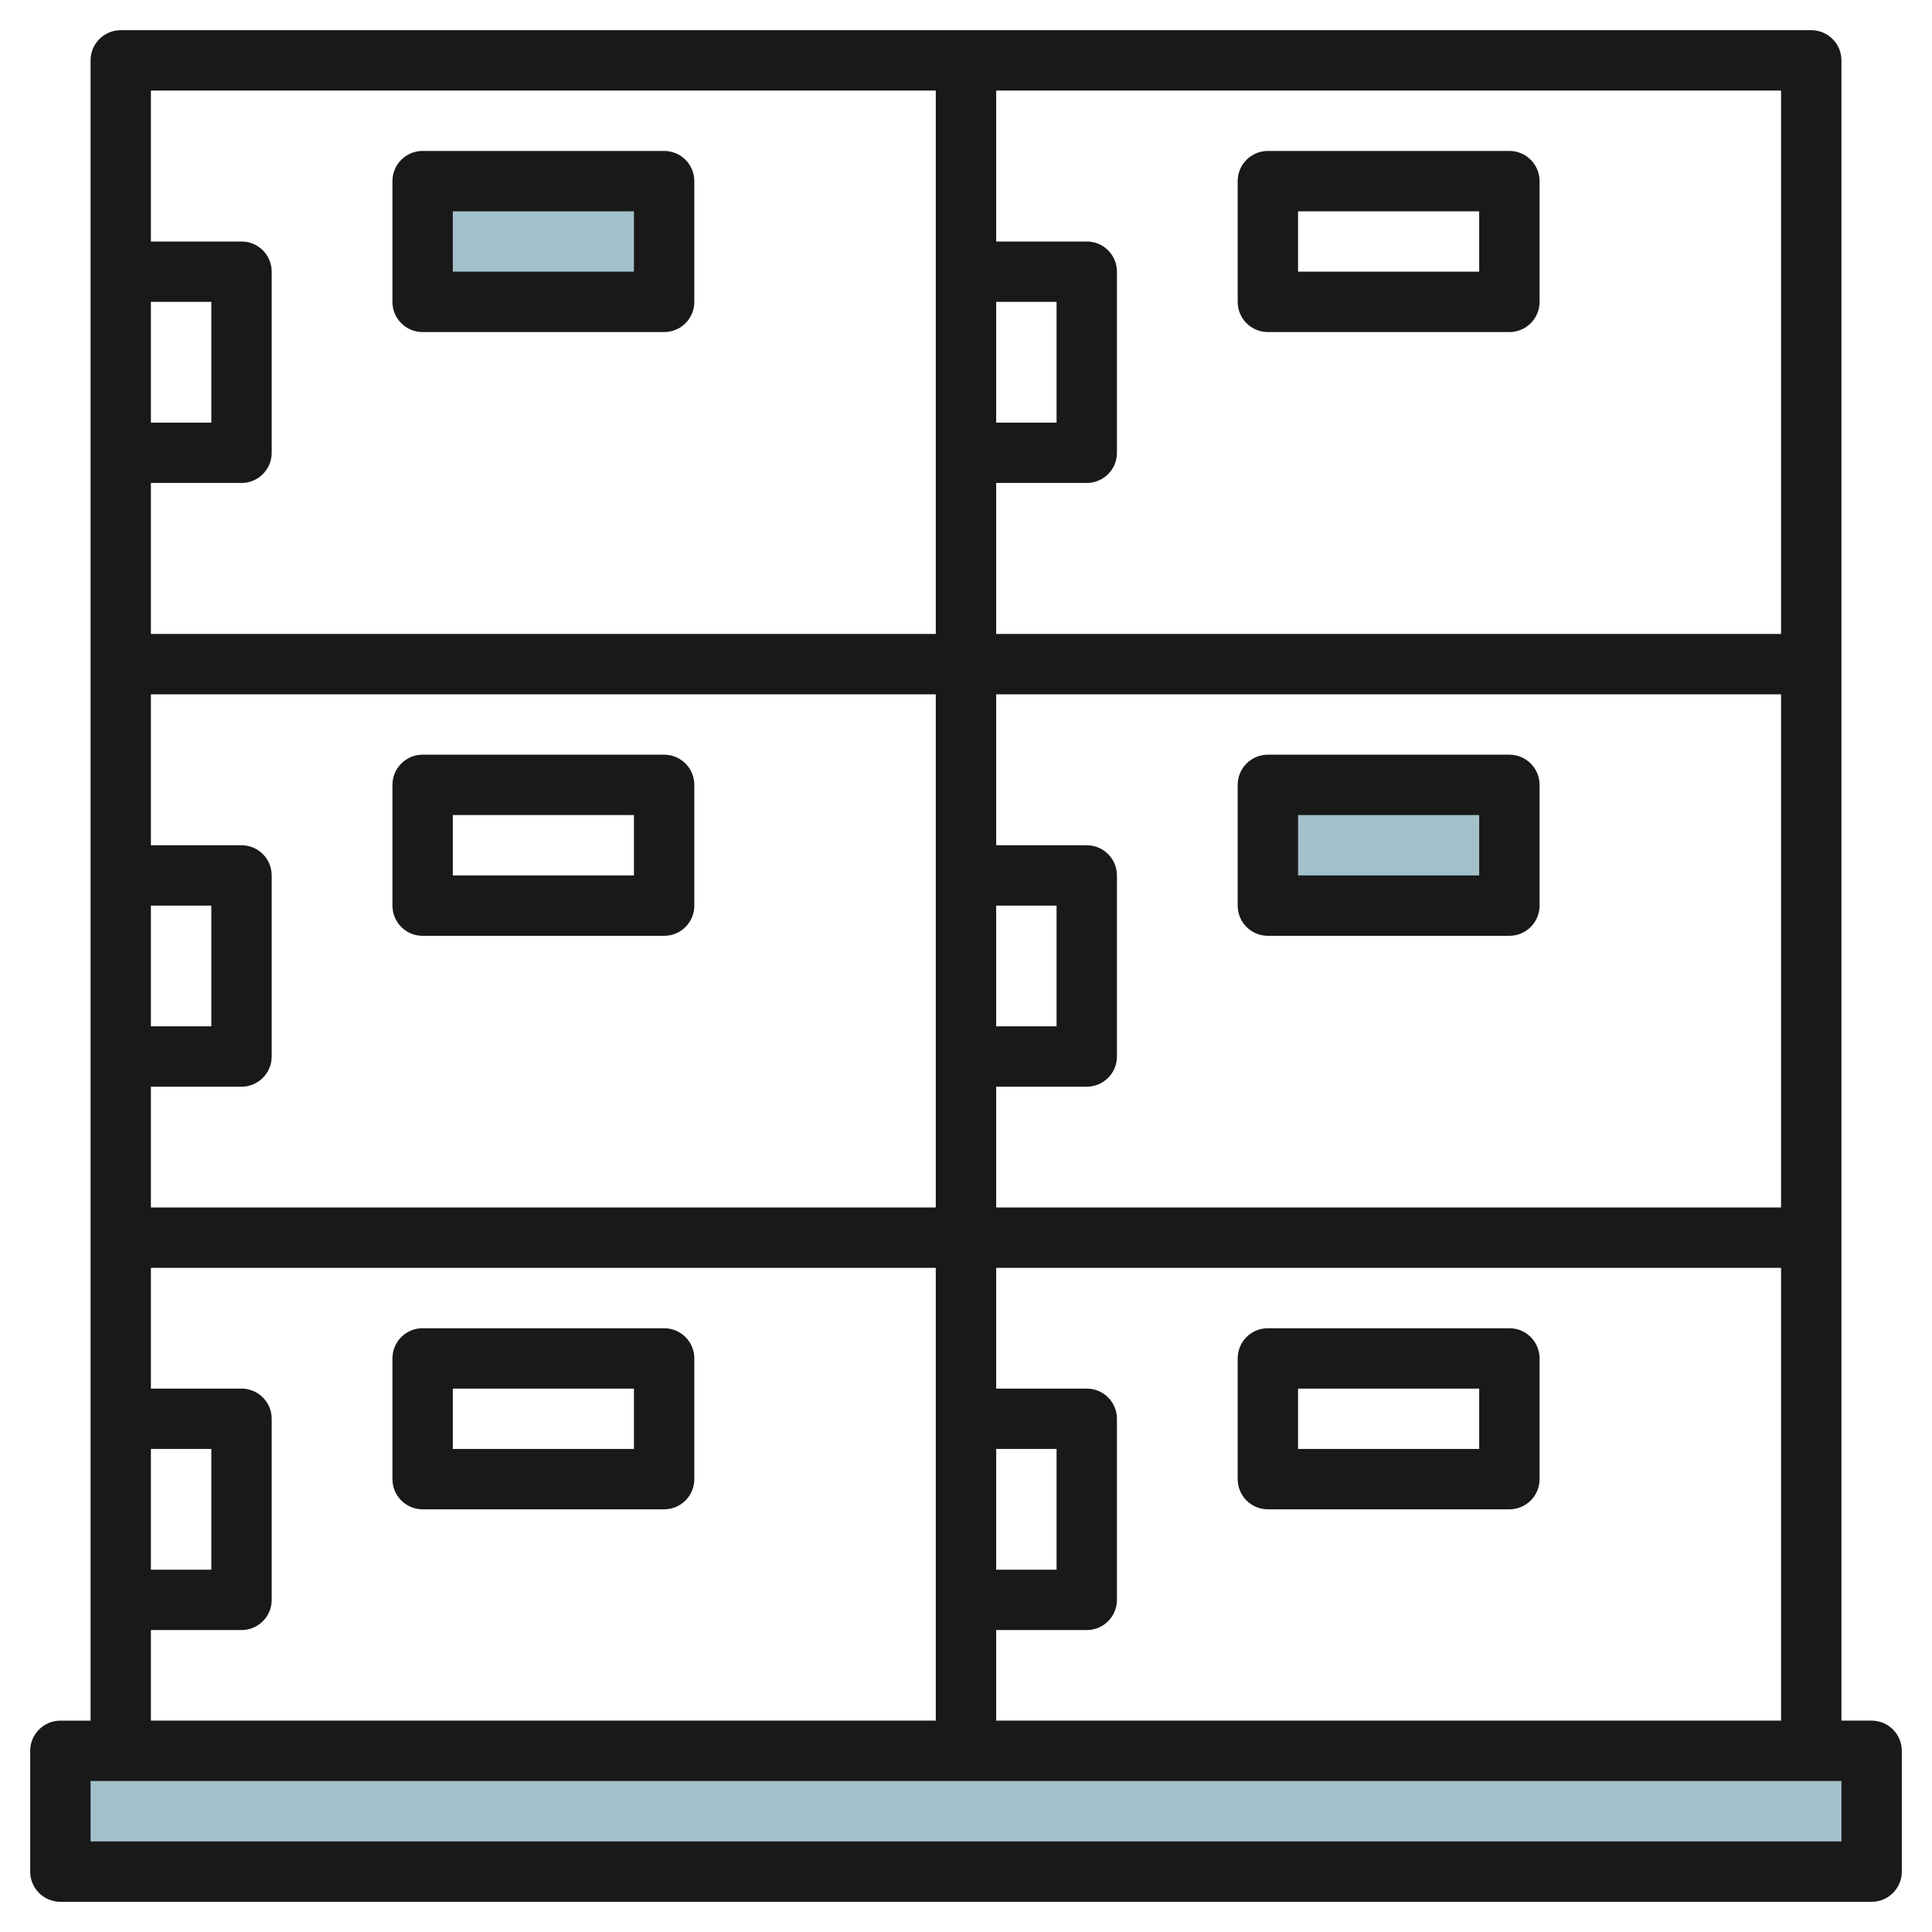
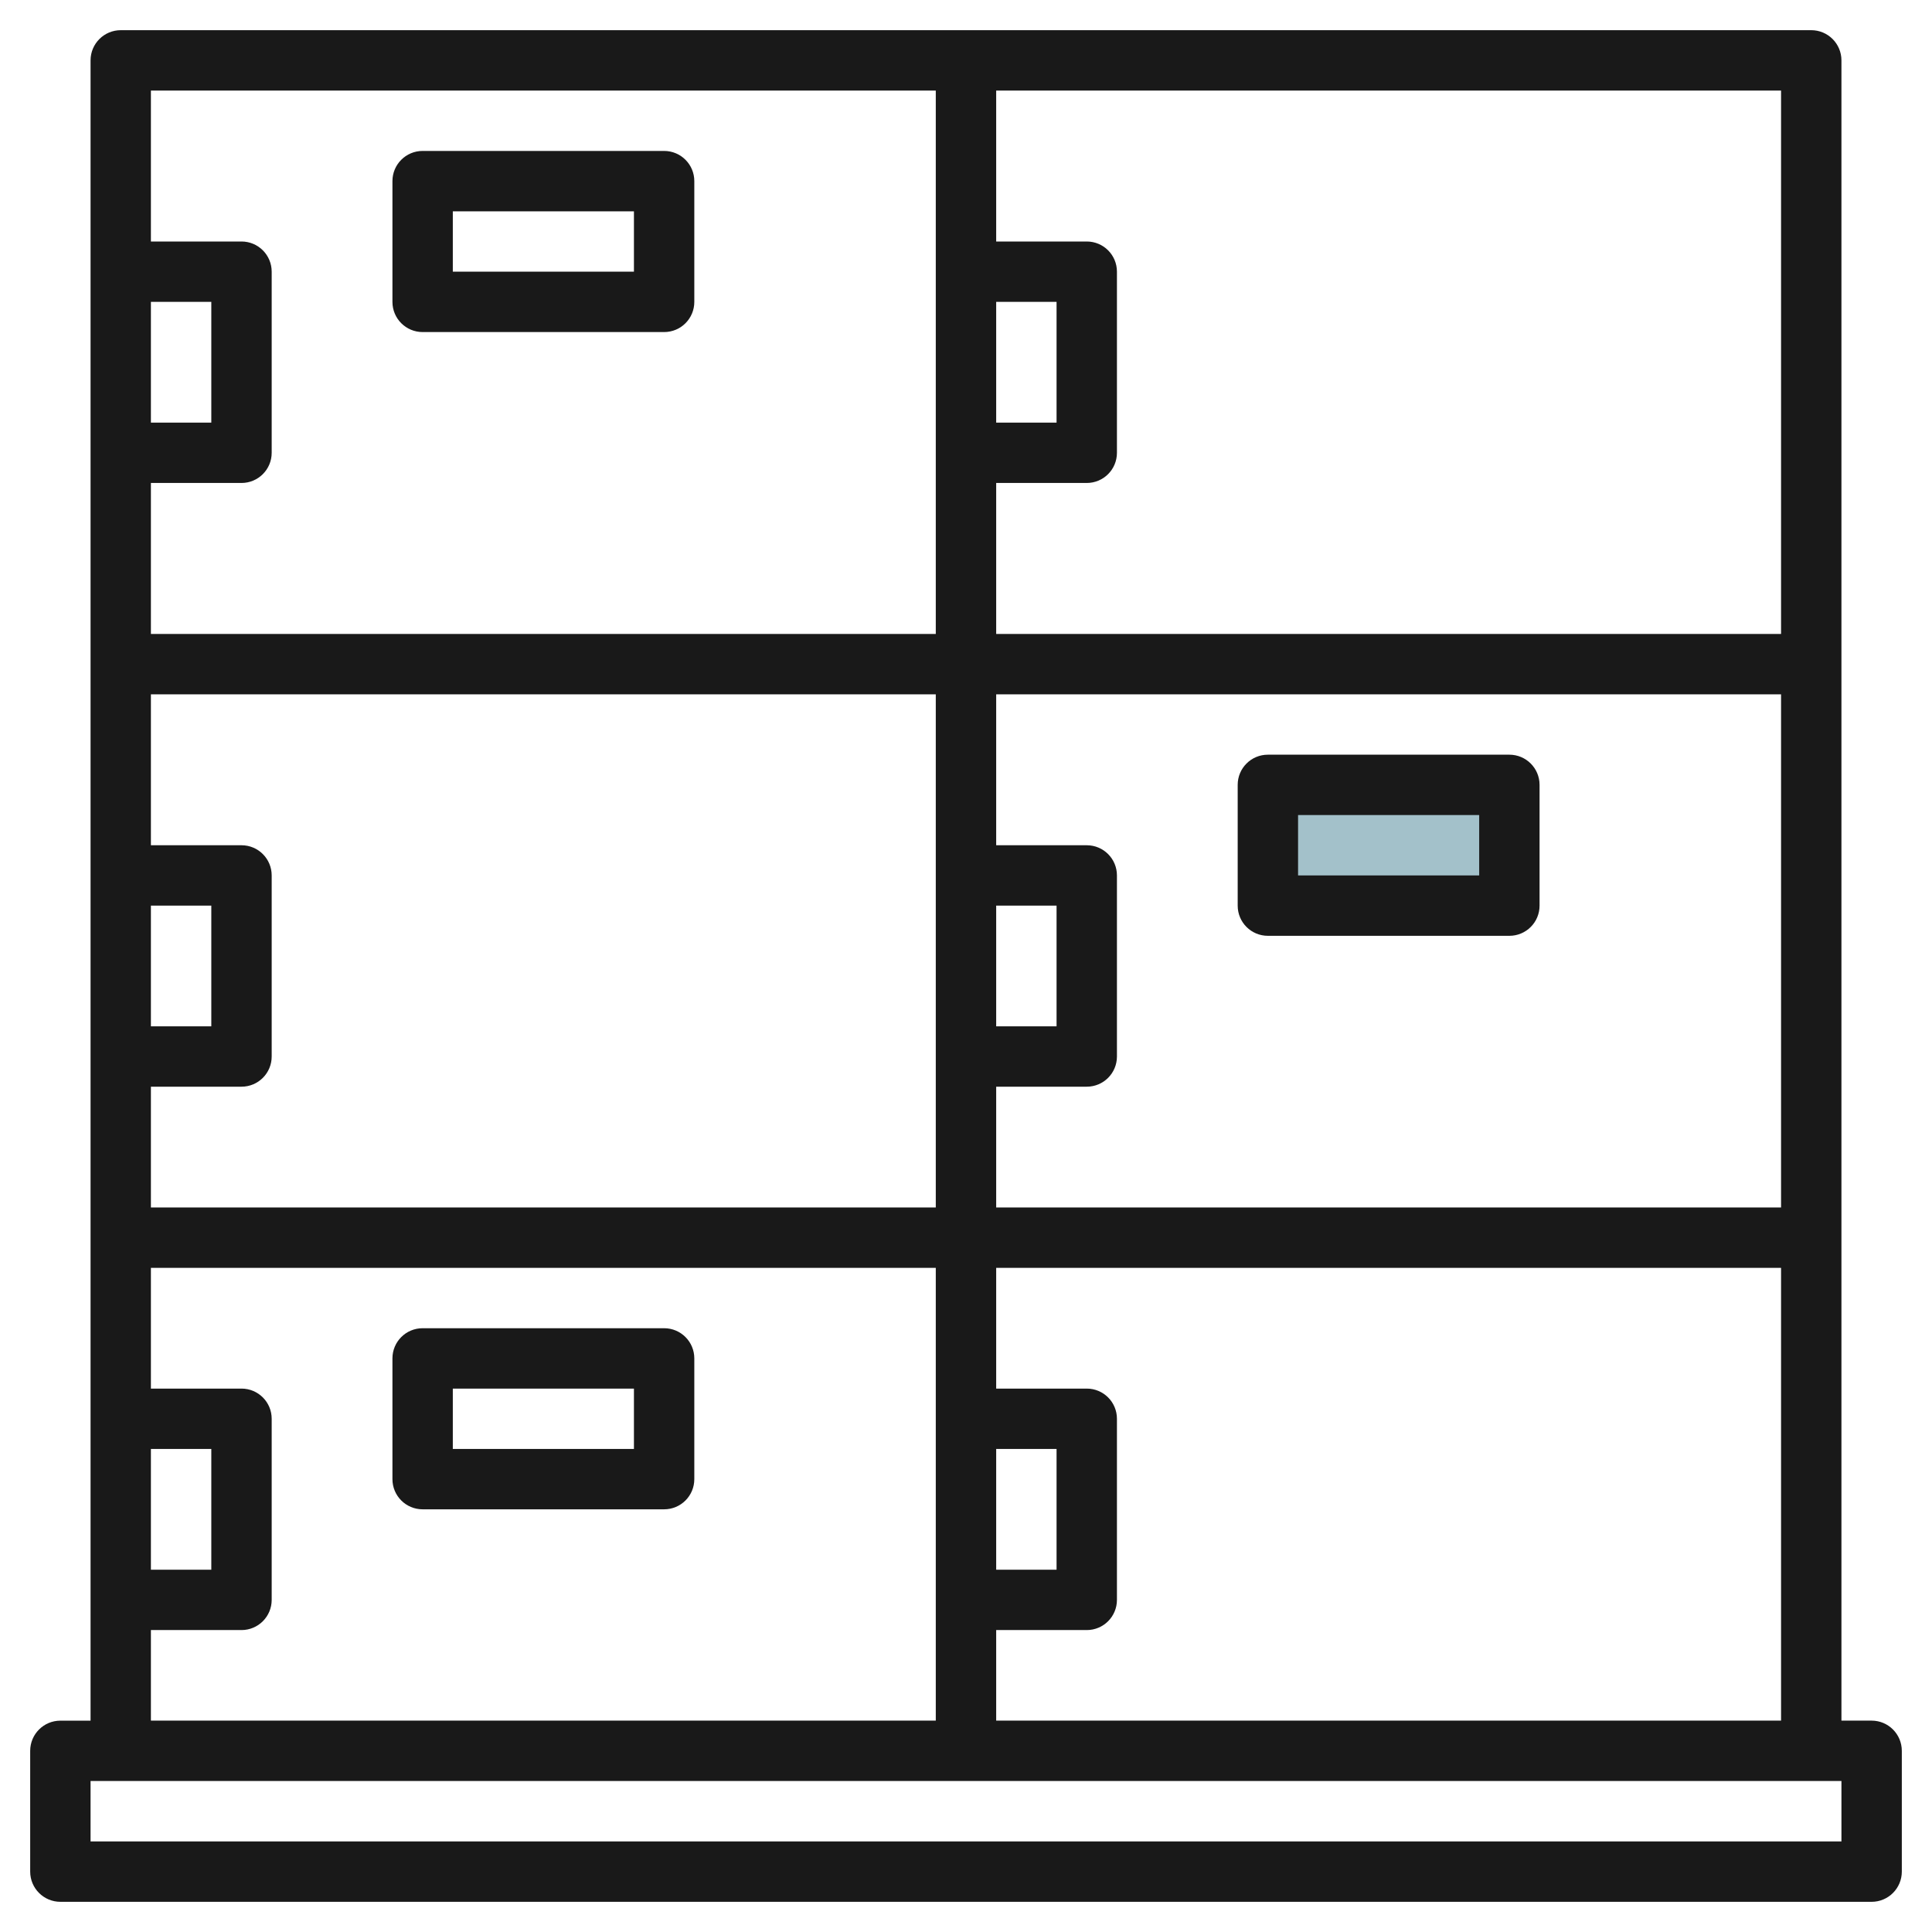
<svg xmlns="http://www.w3.org/2000/svg" id="Layer_3" enable-background="new 0 0 64 64" height="512" viewBox="0 0 64 64" width="512">
  <g>
-     <path d="m2 58h60v4h-60z" fill="#a3c1ca" />
-     <path d="m14 6h8v4h-8z" fill="#a3c1ca" />
    <path d="m42 26h8v4h-8z" fill="#a3c1ca" />
    <g fill="#191919">
      <path d="m62 56.998h-1v-54.998c0-.553-.448-1-1-1h-56c-.552 0-1 .447-1 1v54.999h-1c-.552 0-1 .448-1 1v4.001c0 .552.448 1 1 1h60c.552 0 1-.448 1-1v-4.001c0-.553-.448-1.001-1-1.001zm-29-46.998h2v4h-2zm0 5.999h3c.553 0 1-.447 1-1v-5.999c0-.553-.447-1-1-1h-3v-5h26v18h-26zm0 14.001h2v3.999h-2zm0 5.998h3c.553 0 1-.447 1-1v-5.998c0-.553-.447-1-1-1h-3v-5h26v16.999h-26zm0 12.001h2v3.999h-2zm0 5.999h3c.553 0 1-.447 1-1v-5.999c0-.553-.447-1-1-1h-3v-4h26v14.999h-26zm-28.001-43.998h2.001v4h-2.001zm0 5.999h3.001c.552 0 1-.447 1-1v-5.999c0-.553-.448-1-1-1h-3.001v-5h26v18h-26zm0 14.001h2.001v3.999h-2.001zm0 5.998h3.001c.552 0 1-.447 1-1v-5.998c0-.553-.448-1-1-1h-3.001v-5h26v16.999h-26zm0 12.001h2.001v3.999h-2.001zm0 5.999h3.001c.552 0 1-.447 1-1v-5.999c0-.553-.448-1-1-1h-3.001v-4h26v14.999h-26zm56.001 7.001h-58v-2.001h58z" />
      <path d="m22 5h-8c-.553 0-1 .447-1 1v4c0 .553.447 1 1 1h8c.553 0 1-.447 1-1v-4c0-.553-.448-1-1-1zm-1 3.999h-6v-1.999h6z" />
-       <path d="m22 25h-8c-.553 0-1 .447-1 1v4c0 .553.447 1 1 1h8c.553 0 1-.447 1-1v-4c0-.553-.448-1-1-1zm-1 3.999h-6v-2h6z" />
      <path d="m22 43.999h-8c-.553 0-1 .447-1 1v3.999c0 .553.447 1 1 1h8c.553 0 1-.447 1-1v-3.999c0-.553-.448-1-1-1zm-1 3.999h-6v-1.999h6z" />
-       <path d="m50 5h-8c-.553 0-1 .447-1 1v4c0 .553.447 1 1 1h8c.553 0 1-.447 1-1v-4c0-.553-.448-1-1-1zm-1 3.999h-6v-1.999h6z" />
      <path d="m50 25h-8c-.553 0-1 .447-1 1v4c0 .553.447 1 1 1h8c.553 0 1-.447 1-1v-4c0-.553-.448-1-1-1zm-1 3.999h-6v-2h6z" />
-       <path d="m50 43.999h-8c-.553 0-1 .447-1 1v3.999c0 .553.447 1 1 1h8c.553 0 1-.447 1-1v-3.999c0-.553-.448-1-1-1zm-1 3.999h-6v-1.999h6z" />
    </g>
  </g>
</svg>